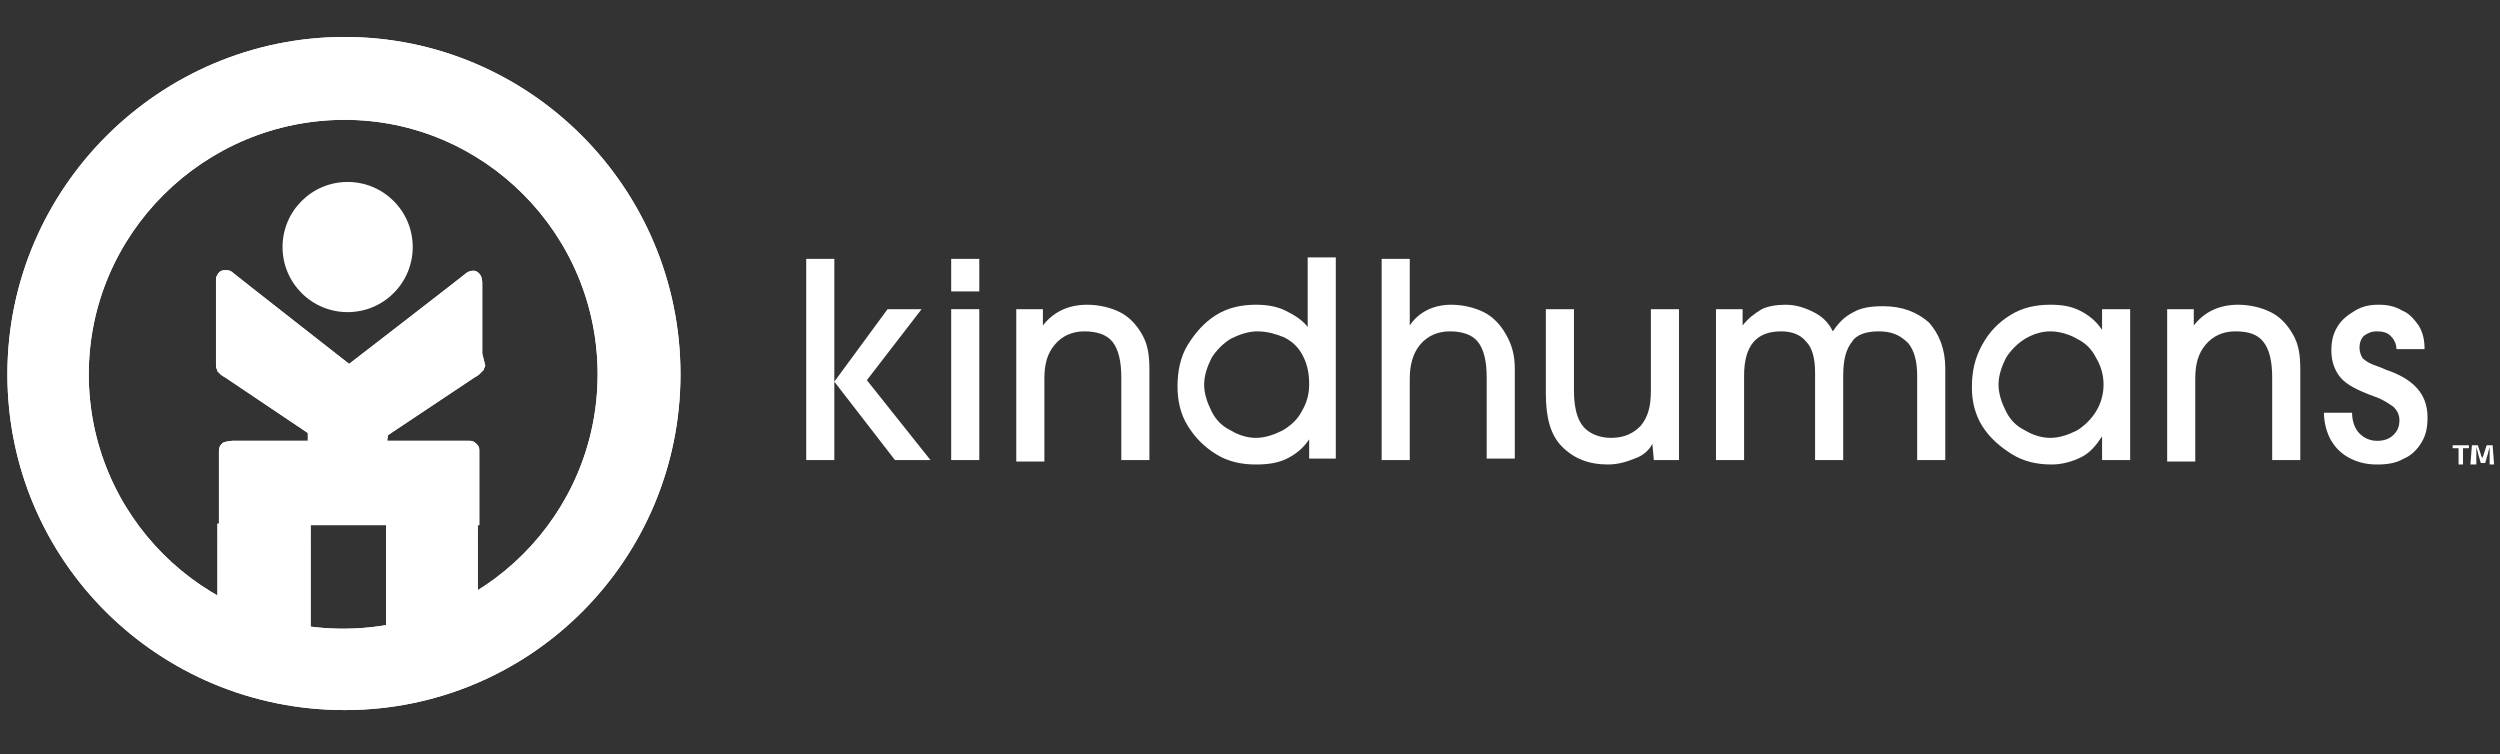
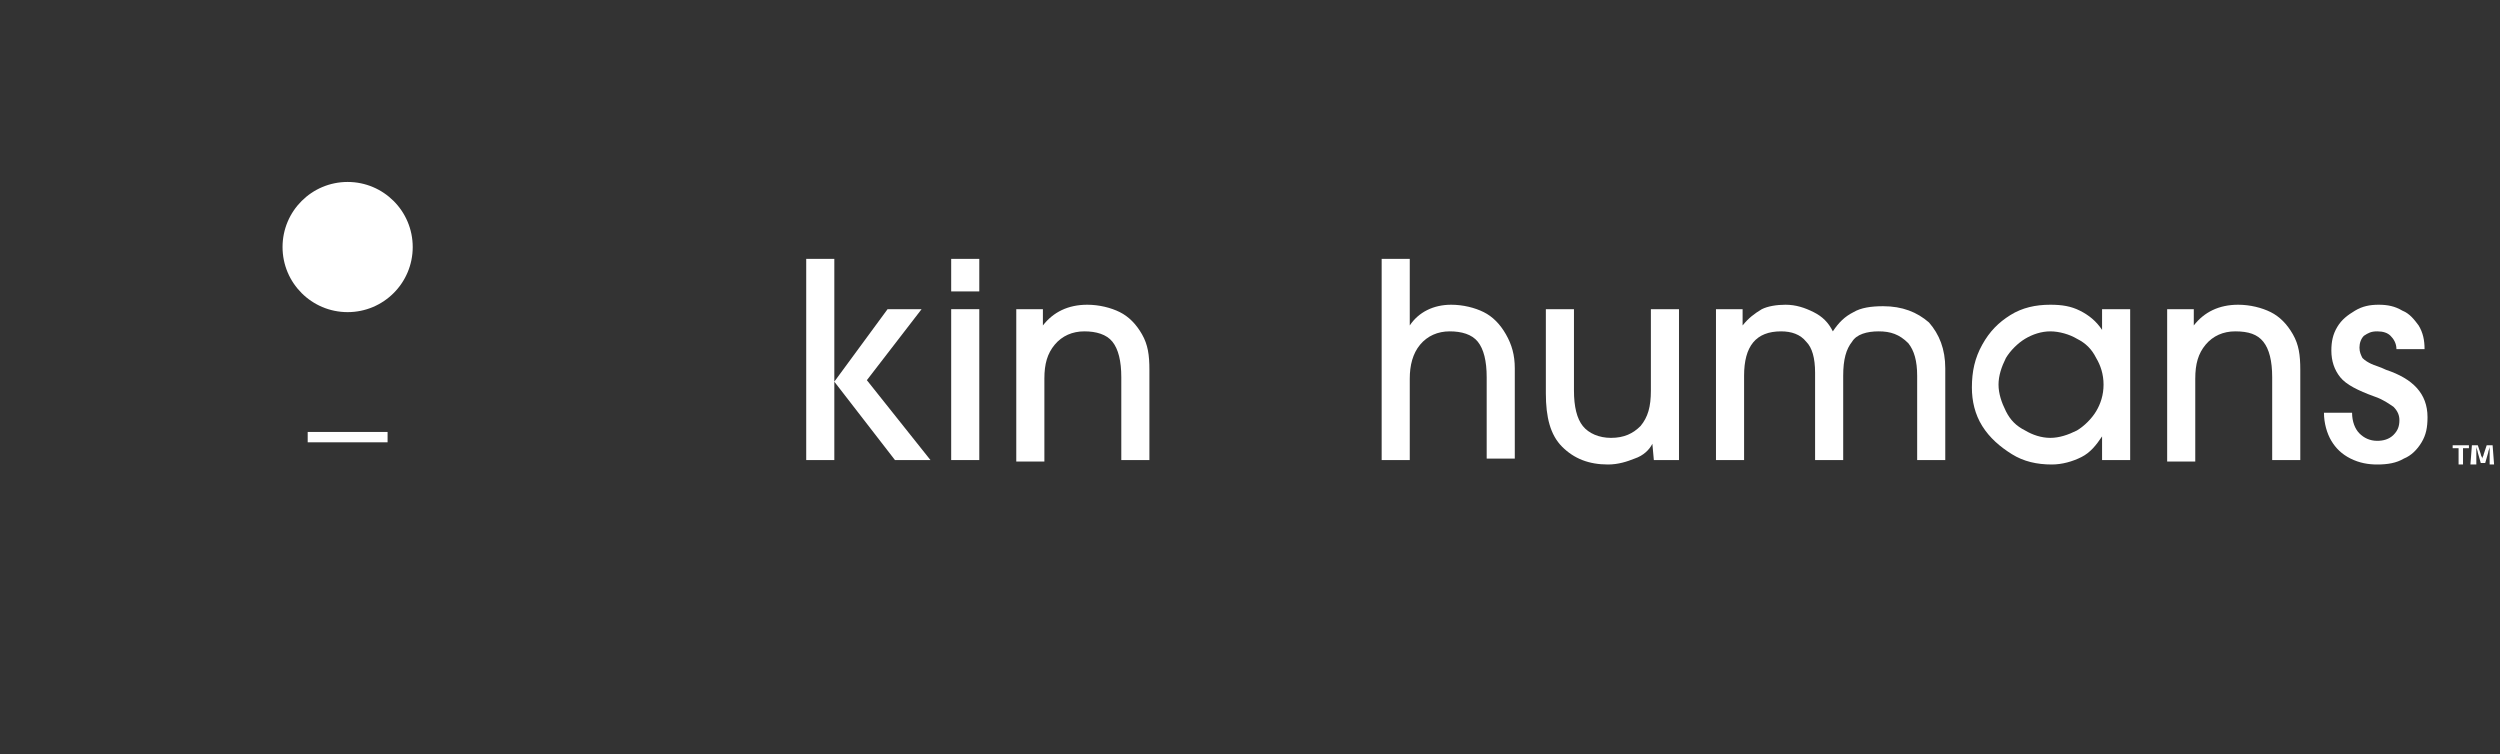
<svg xmlns="http://www.w3.org/2000/svg" xmlns:xlink="http://www.w3.org/1999/xlink" version="1.1" id="Layer_1" x="0px" y="0px" viewBox="0 0 169 51" style="enable-background:new 0 0 169 51;" xml:space="preserve">
  <rect x="0" y="0" width="169" height="51" fill="#333333" stroke="none" />
  <style type="text/css">
	.st0{fill:#FFFFFF;}
	.st1{clip-path:url(#SVGID_2_);fill:#FFFFFF;}
</style>
  <g>
    <g>
      <g>
        <path class="st0" d="M56.4,17.5v13.6h-1.9V17.5H56.4z M60,20.9h2.3l-3.7,4.8l4.3,5.4h-2.4l-4.1-5.3L60,20.9z" />
        <path class="st0" d="M66.2,17.5v2.2h-1.9v-2.2H66.2z M66.2,20.9v10.2h-1.9V20.9H66.2z" />
        <path class="st0" d="M73.3,22.4c-0.8,0-1.5,0.3-2,0.9s-0.7,1.3-0.7,2.3v5.6h-1.9V20.9h1.8V22h0c0.7-0.9,1.7-1.4,3-1.4     c0.8,0,1.6,0.2,2.2,0.5c0.6,0.3,1.1,0.8,1.5,1.5c0.4,0.7,0.5,1.4,0.5,2.4v6.1h-1.9v-5.6c0-1.1-0.2-1.9-0.6-2.4     C74.8,22.6,74.1,22.4,73.3,22.4z" />
-         <path class="st0" d="M88.5,29.7c-0.4,0.6-0.9,1-1.5,1.3c-0.6,0.3-1.3,0.4-2.1,0.4c-1,0-1.9-0.2-2.7-0.7c-0.8-0.5-1.4-1.1-1.9-1.9     c-0.5-0.8-0.7-1.7-0.7-2.7c0-1,0.2-2,0.7-2.8c0.5-0.8,1.1-1.5,1.9-2c0.8-0.5,1.7-0.7,2.7-0.7c0.7,0,1.4,0.1,2,0.4     c0.6,0.3,1.1,0.6,1.5,1.1h0v-4.7h1.9v13.6h-1.8L88.5,29.7L88.5,29.7z M85,22.4c-0.6,0-1.2,0.2-1.8,0.5c-0.5,0.3-1,0.8-1.3,1.3     c-0.3,0.6-0.5,1.2-0.5,1.8c0,0.6,0.2,1.2,0.5,1.8c0.3,0.6,0.7,1,1.3,1.3c0.5,0.3,1.1,0.5,1.7,0.5c0.6,0,1.2-0.2,1.8-0.5     c0.5-0.3,1-0.7,1.3-1.3c0.3-0.5,0.5-1.1,0.5-1.8c0-0.7-0.1-1.3-0.4-1.9c-0.3-0.6-0.7-1-1.3-1.3C86.3,22.6,85.7,22.4,85,22.4z" />
        <path class="st0" d="M98,22.4c-0.8,0-1.5,0.3-2,0.9c-0.5,0.6-0.7,1.4-0.7,2.3v5.5h-1.9V17.5h1.9V22h0c0.6-0.9,1.6-1.4,2.8-1.4     c0.8,0,1.6,0.2,2.2,0.5c0.6,0.3,1.1,0.8,1.5,1.5c0.4,0.7,0.6,1.4,0.6,2.3v6.1h-1.9v-5.5c0-1.1-0.2-1.9-0.6-2.4     C99.5,22.6,98.8,22.4,98,22.4z" />
        <path class="st0" d="M111.7,30c-0.2,0.4-0.6,0.8-1.2,1c-0.5,0.2-1.1,0.4-1.8,0.4c-1.3,0-2.3-0.4-3.1-1.2c-0.8-0.8-1.1-2-1.1-3.6     v-5.7h1.9v5.5c0,1.1,0.2,1.9,0.6,2.4s1.1,0.8,1.9,0.8c0.9,0,1.5-0.3,2-0.8c0.5-0.6,0.7-1.3,0.7-2.4v-5.5h1.9v10.2h-1.7L111.7,30     L111.7,30z" />
        <path class="st0" d="M127,22.4c-0.8,0-1.5,0.2-1.8,0.7c-0.4,0.5-0.6,1.2-0.6,2.3v5.7h-1.9v-5.9c0-1-0.2-1.7-0.6-2.1     c-0.4-0.5-1-0.7-1.7-0.7c-1.7,0-2.5,1-2.5,3v5.7H116V20.9h1.8V22h0c0.4-0.5,0.8-0.8,1.3-1.1c0.4-0.2,1-0.3,1.6-0.3     c0.7,0,1.3,0.2,1.9,0.5c0.6,0.3,1,0.7,1.3,1.3c0.4-0.6,0.8-1,1.4-1.3c0.5-0.3,1.2-0.4,2-0.4c1.3,0,2.3,0.4,3.1,1.1     c0.7,0.8,1.1,1.8,1.1,3.1v6.2h-1.9v-5.7c0-1-0.2-1.7-0.6-2.2C128.4,22.6,127.8,22.4,127,22.4z" />
        <path class="st0" d="M142.1,29.5c-0.4,0.6-0.8,1.1-1.4,1.4c-0.6,0.3-1.3,0.5-2,0.5c-1,0-1.9-0.2-2.7-0.7c-0.8-0.5-1.5-1.1-2-1.9     c-0.5-0.8-0.7-1.7-0.7-2.6c0-1.1,0.2-2,0.7-2.9s1.1-1.5,1.9-2c0.8-0.5,1.7-0.7,2.7-0.7c0.8,0,1.4,0.1,2,0.4     c0.6,0.3,1.1,0.7,1.5,1.3h0v-1.4h1.9v10.2h-1.9L142.1,29.5L142.1,29.5z M142.2,26c0-0.7-0.2-1.3-0.5-1.8c-0.3-0.6-0.7-1-1.3-1.3     c-0.5-0.3-1.2-0.5-1.8-0.5c-0.6,0-1.2,0.2-1.7,0.5c-0.5,0.3-1,0.8-1.3,1.3c-0.3,0.6-0.5,1.2-0.5,1.8c0,0.6,0.2,1.2,0.5,1.8     c0.3,0.6,0.7,1,1.3,1.3c0.5,0.3,1.1,0.5,1.7,0.5c0.6,0,1.2-0.2,1.8-0.5c0.5-0.3,1-0.8,1.3-1.3C142,27.3,142.2,26.7,142.2,26z" />
        <path class="st0" d="M151.1,22.4c-0.8,0-1.5,0.3-2,0.9s-0.7,1.3-0.7,2.3v5.6h-1.9V20.9h1.8V22h0c0.7-0.9,1.7-1.4,3-1.4     c0.8,0,1.6,0.2,2.2,0.5c0.6,0.3,1.1,0.8,1.5,1.5c0.4,0.7,0.5,1.4,0.5,2.4v6.1h-1.9v-5.6c0-1.1-0.2-1.9-0.6-2.4     C152.6,22.6,152,22.4,151.1,22.4z" />
        <path class="st0" d="M160.7,22.4c-0.4,0-0.6,0.1-0.9,0.3c-0.2,0.2-0.3,0.5-0.3,0.8c0,0.3,0.1,0.5,0.2,0.7     c0.2,0.2,0.4,0.3,0.6,0.4c0.2,0.1,0.6,0.2,1,0.4c1.8,0.6,2.8,1.6,2.8,3.2c0,0.7-0.1,1.2-0.4,1.7c-0.3,0.5-0.7,0.9-1.2,1.1     c-0.5,0.3-1.1,0.4-1.8,0.4c-0.6,0-1.2-0.1-1.8-0.4c-0.6-0.3-1-0.7-1.3-1.2c-0.3-0.5-0.5-1.2-0.5-1.9h1.9c0,0.6,0.2,1.1,0.5,1.4     c0.3,0.3,0.7,0.5,1.2,0.5c0.4,0,0.8-0.1,1.1-0.4c0.3-0.3,0.4-0.6,0.4-1c0-0.3-0.1-0.6-0.4-0.9c-0.3-0.2-0.7-0.5-1.3-0.7     c-1.1-0.4-1.9-0.8-2.3-1.3c-0.4-0.5-0.6-1.1-0.6-1.8c0-0.6,0.1-1.1,0.4-1.6c0.3-0.5,0.7-0.8,1.2-1.1c0.5-0.3,1-0.4,1.6-0.4     c0.6,0,1.1,0.1,1.6,0.4c0.5,0.2,0.8,0.6,1.1,1c0.3,0.5,0.4,1,0.4,1.6H162c0-0.4-0.2-0.7-0.4-0.9     C161.4,22.5,161.1,22.4,160.7,22.4z" />
      </g>
      <g>
        <g>
          <defs>
-             <path id="SVGID_1_" d="M21.4,29.7L21.4,29.7l-0.3-0.2v0.2H21.4z M25.5,29.6L25.5,29.6l0.7,0v-0.5L25.5,29.6z M14.7,42.5H21       v-7.1h5.1v7.1h6.2v-7.1H14.7V42.5z M32.6,23.9c0-0.5,0-3.9,0-4.8c0-0.3-0.1-0.5-0.2-0.6c-0.1-0.1-0.2-0.2-0.4-0.2       c-0.2,0-0.4,0.1-0.4,0.1c-0.1,0.1-8,6.2-8,6.2s-7.8-6.1-7.9-6.2c-0.1-0.1-0.4-0.2-0.7-0.1c-0.1,0-0.3,0.2-0.3,0.3       c-0.1,0.1-0.1,0.2-0.1,0.4c0,0.1,0,5,0,5v0.3c0,0,0,0.3,0,0.4c0,0.2,0.1,0.3,0.1,0.4c0.1,0.1,0.1,0.1,0.2,0.2       c0.1,0.1,0.3,0.2,0.3,0.2l6.1,4.1l0.3,0.2v0h-0.3h-5.5c0,0,0,0-0.1,0c-0.2,0-0.7,0.1-0.7,0.2c-0.1,0.1-0.2,0.2-0.2,0.5       c0,0,0,0.2,0,0.2v4.8h17.6v-4.7c0,0,0-0.4,0-0.4c0-0.2-0.1-0.3-0.2-0.4c-0.2-0.2-0.3-0.2-0.5-0.2c-0.1,0-0.5,0-0.5,0h-4.8h-0.7       v0l0.7-0.5l5.7-3.8c0,0,0.2-0.1,0.3-0.2c0.1-0.1,0.2-0.2,0.3-0.3c0-0.1,0.1-0.2,0.1-0.3 M46,25.3C46,12.7,35.8,2.5,23.3,2.5       S0.5,12.7,0.5,25.3S10.7,48,23.3,48S46,37.8,46,25.3z M40.4,25.3c0,9.5-7.7,17.2-17.2,17.2c-9.5,0-17.2-7.7-17.2-17.2       S13.8,8.1,23.3,8.1C32.7,8.1,40.4,15.8,40.4,25.3z" />
-           </defs>
+             </defs>
          <use xlink:href="#SVGID_1_" style="overflow:visible;fill:#FFFFFF;" />
          <clipPath id="SVGID_2_">
            <use xlink:href="#SVGID_1_" style="overflow:visible;" />
          </clipPath>
          <rect x="-5.4" y="2.5" class="st1" width="56" height="11.4" />
          <polygon class="st1" points="50,25.3 -5.9,25.3 -5.4,13.9 50.5,13.9     " />
          <polygon class="st1" points="50.5,36.7 -5.4,36.7 -5.9,25.3 50,25.3     " />
          <rect x="-5.4" y="36.7" class="st1" width="56" height="11.4" />
        </g>
        <circle class="st0" cx="23.5" cy="16.7" r="4.4" />
        <rect x="20.8" y="29.2" class="st0" width="5.4" height="0.7" />
      </g>
    </g>
    <g>
      <path class="st0" d="M166.9,30.1v0.2h-0.4v1.1h-0.3v-1.1h-0.4v-0.2H166.9z M168.3,31.4l0-0.8c0-0.1,0-0.2,0-0.4h0    c0,0.1-0.1,0.3-0.1,0.4l-0.2,0.7h-0.3l-0.2-0.7c0-0.1-0.1-0.3-0.1-0.4h0c0,0.1,0,0.2,0,0.4l0,0.8H167l0.1-1.3h0.4l0.2,0.6    c0,0.1,0.1,0.2,0.1,0.3h0c0-0.1,0.1-0.2,0.1-0.3l0.2-0.6h0.4l0.1,1.3H168.3z" />
    </g>
  </g>
</svg>